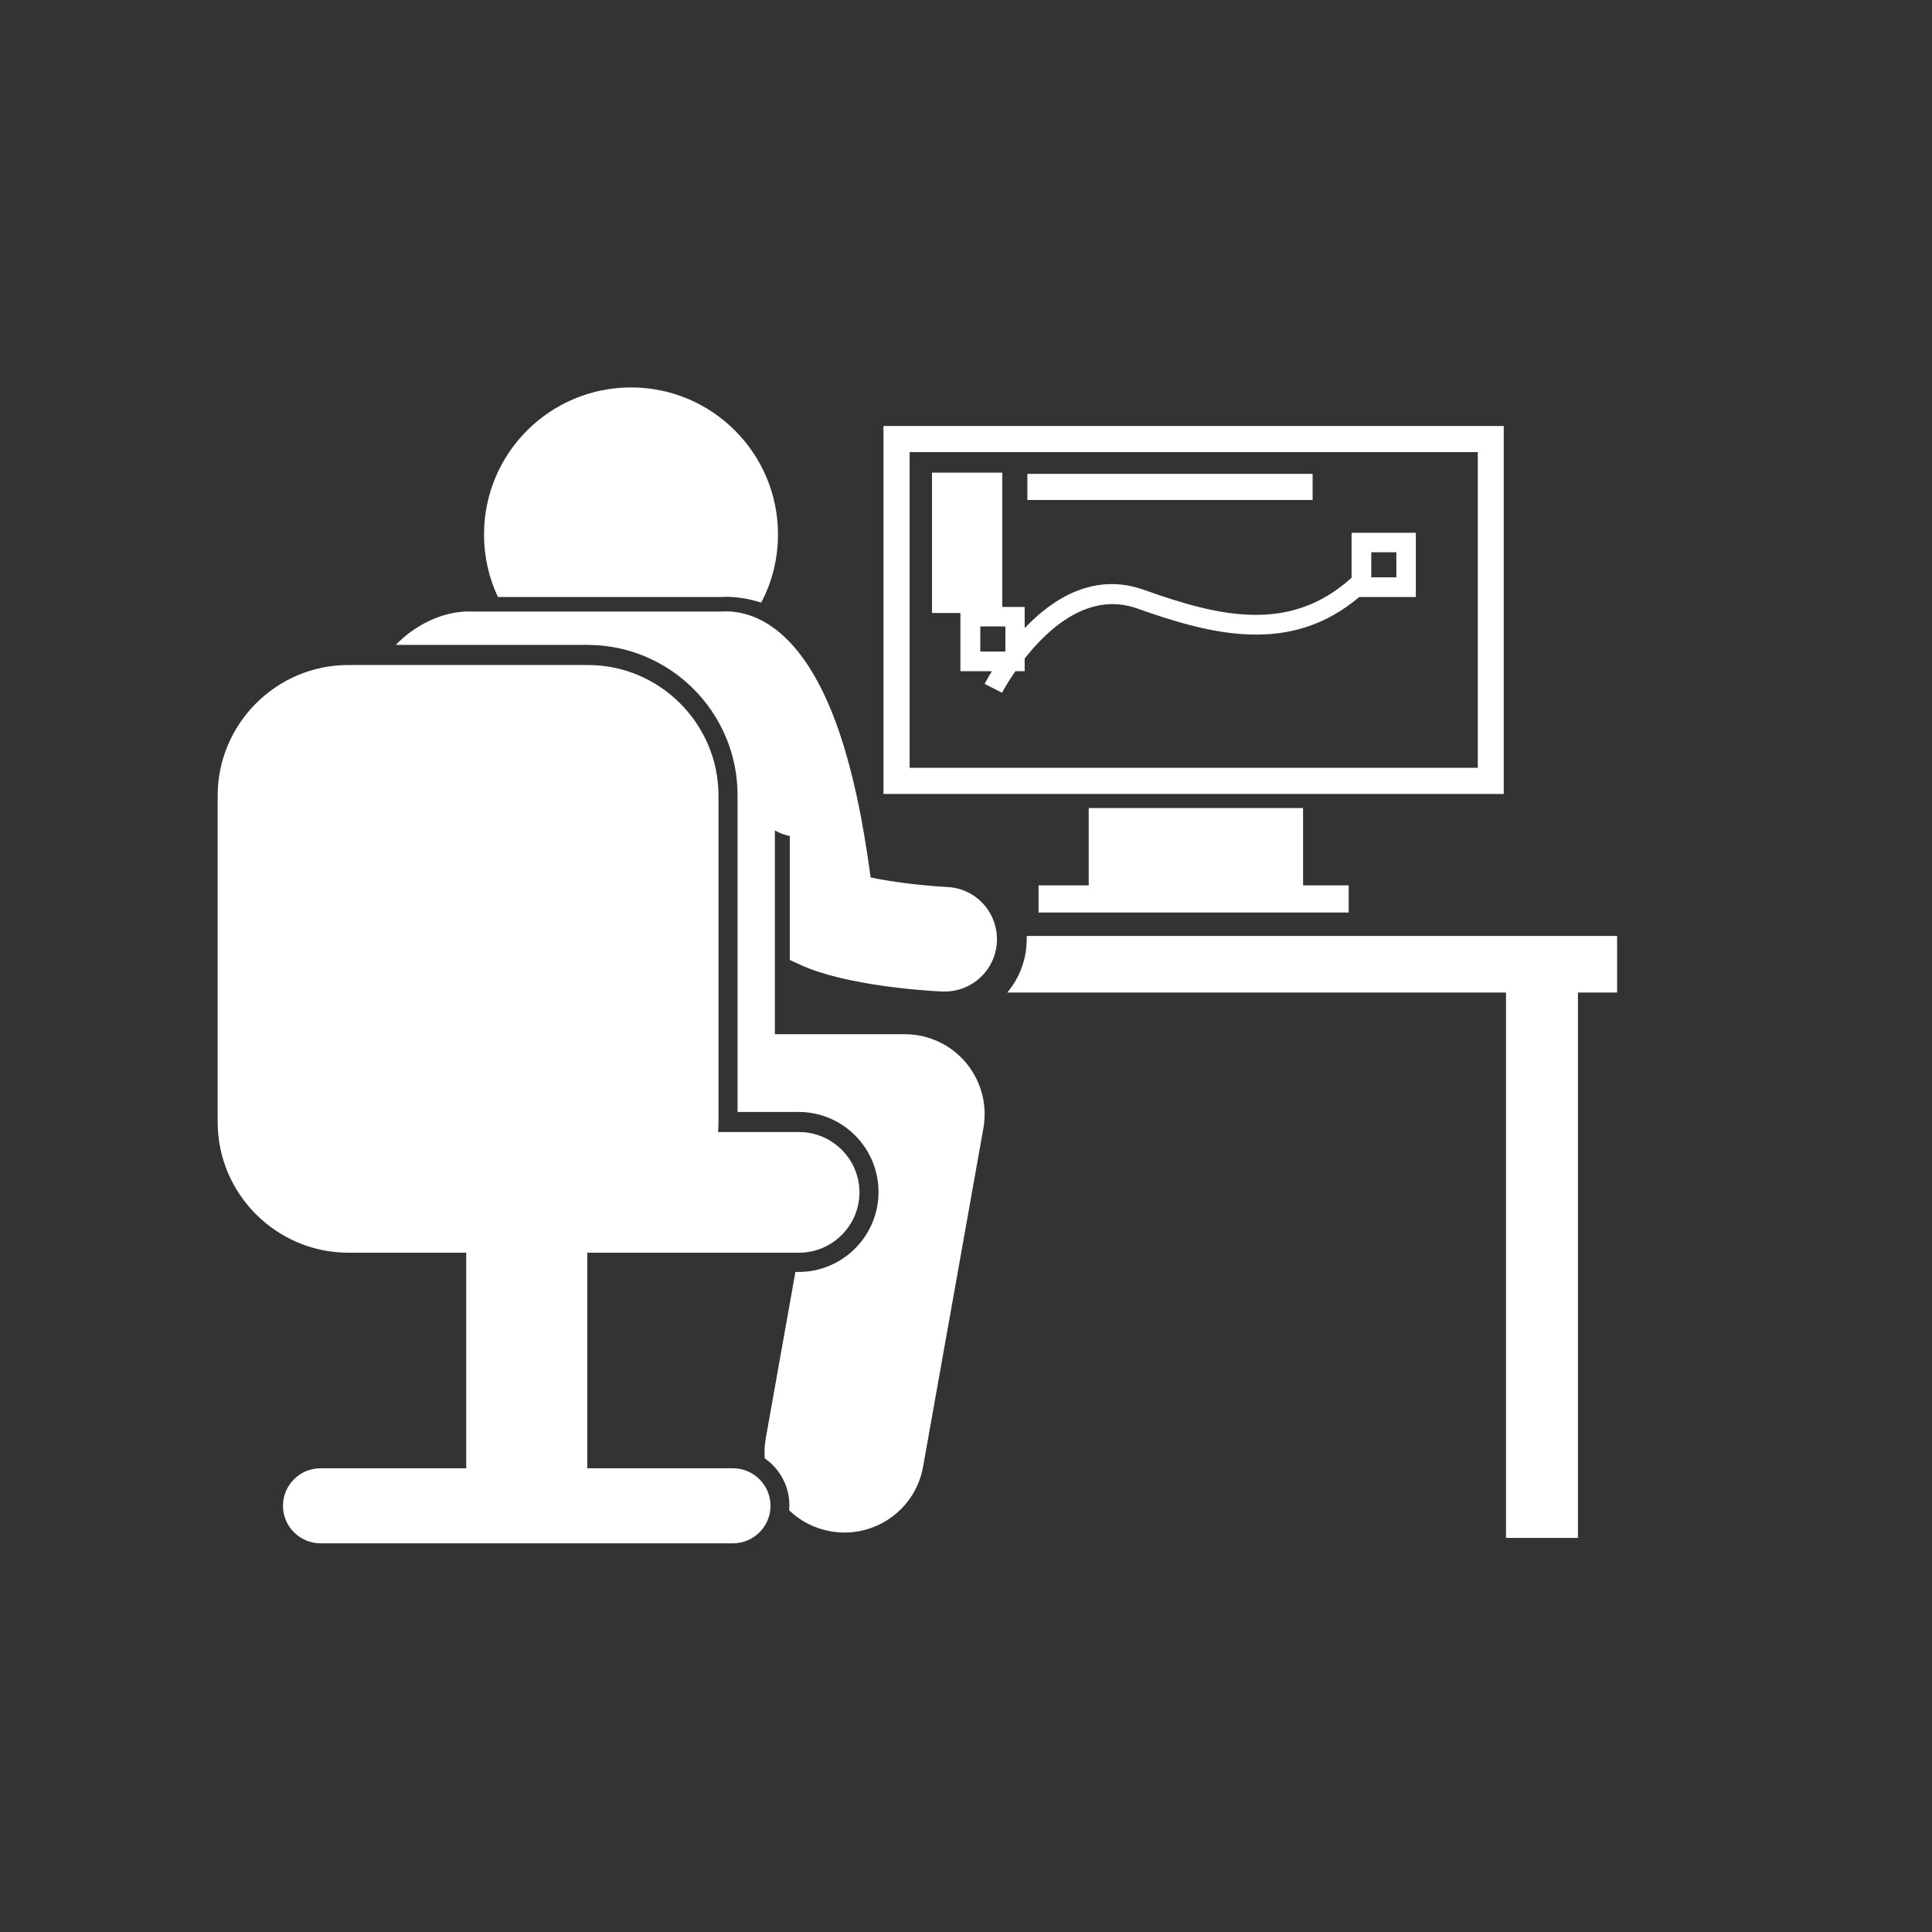
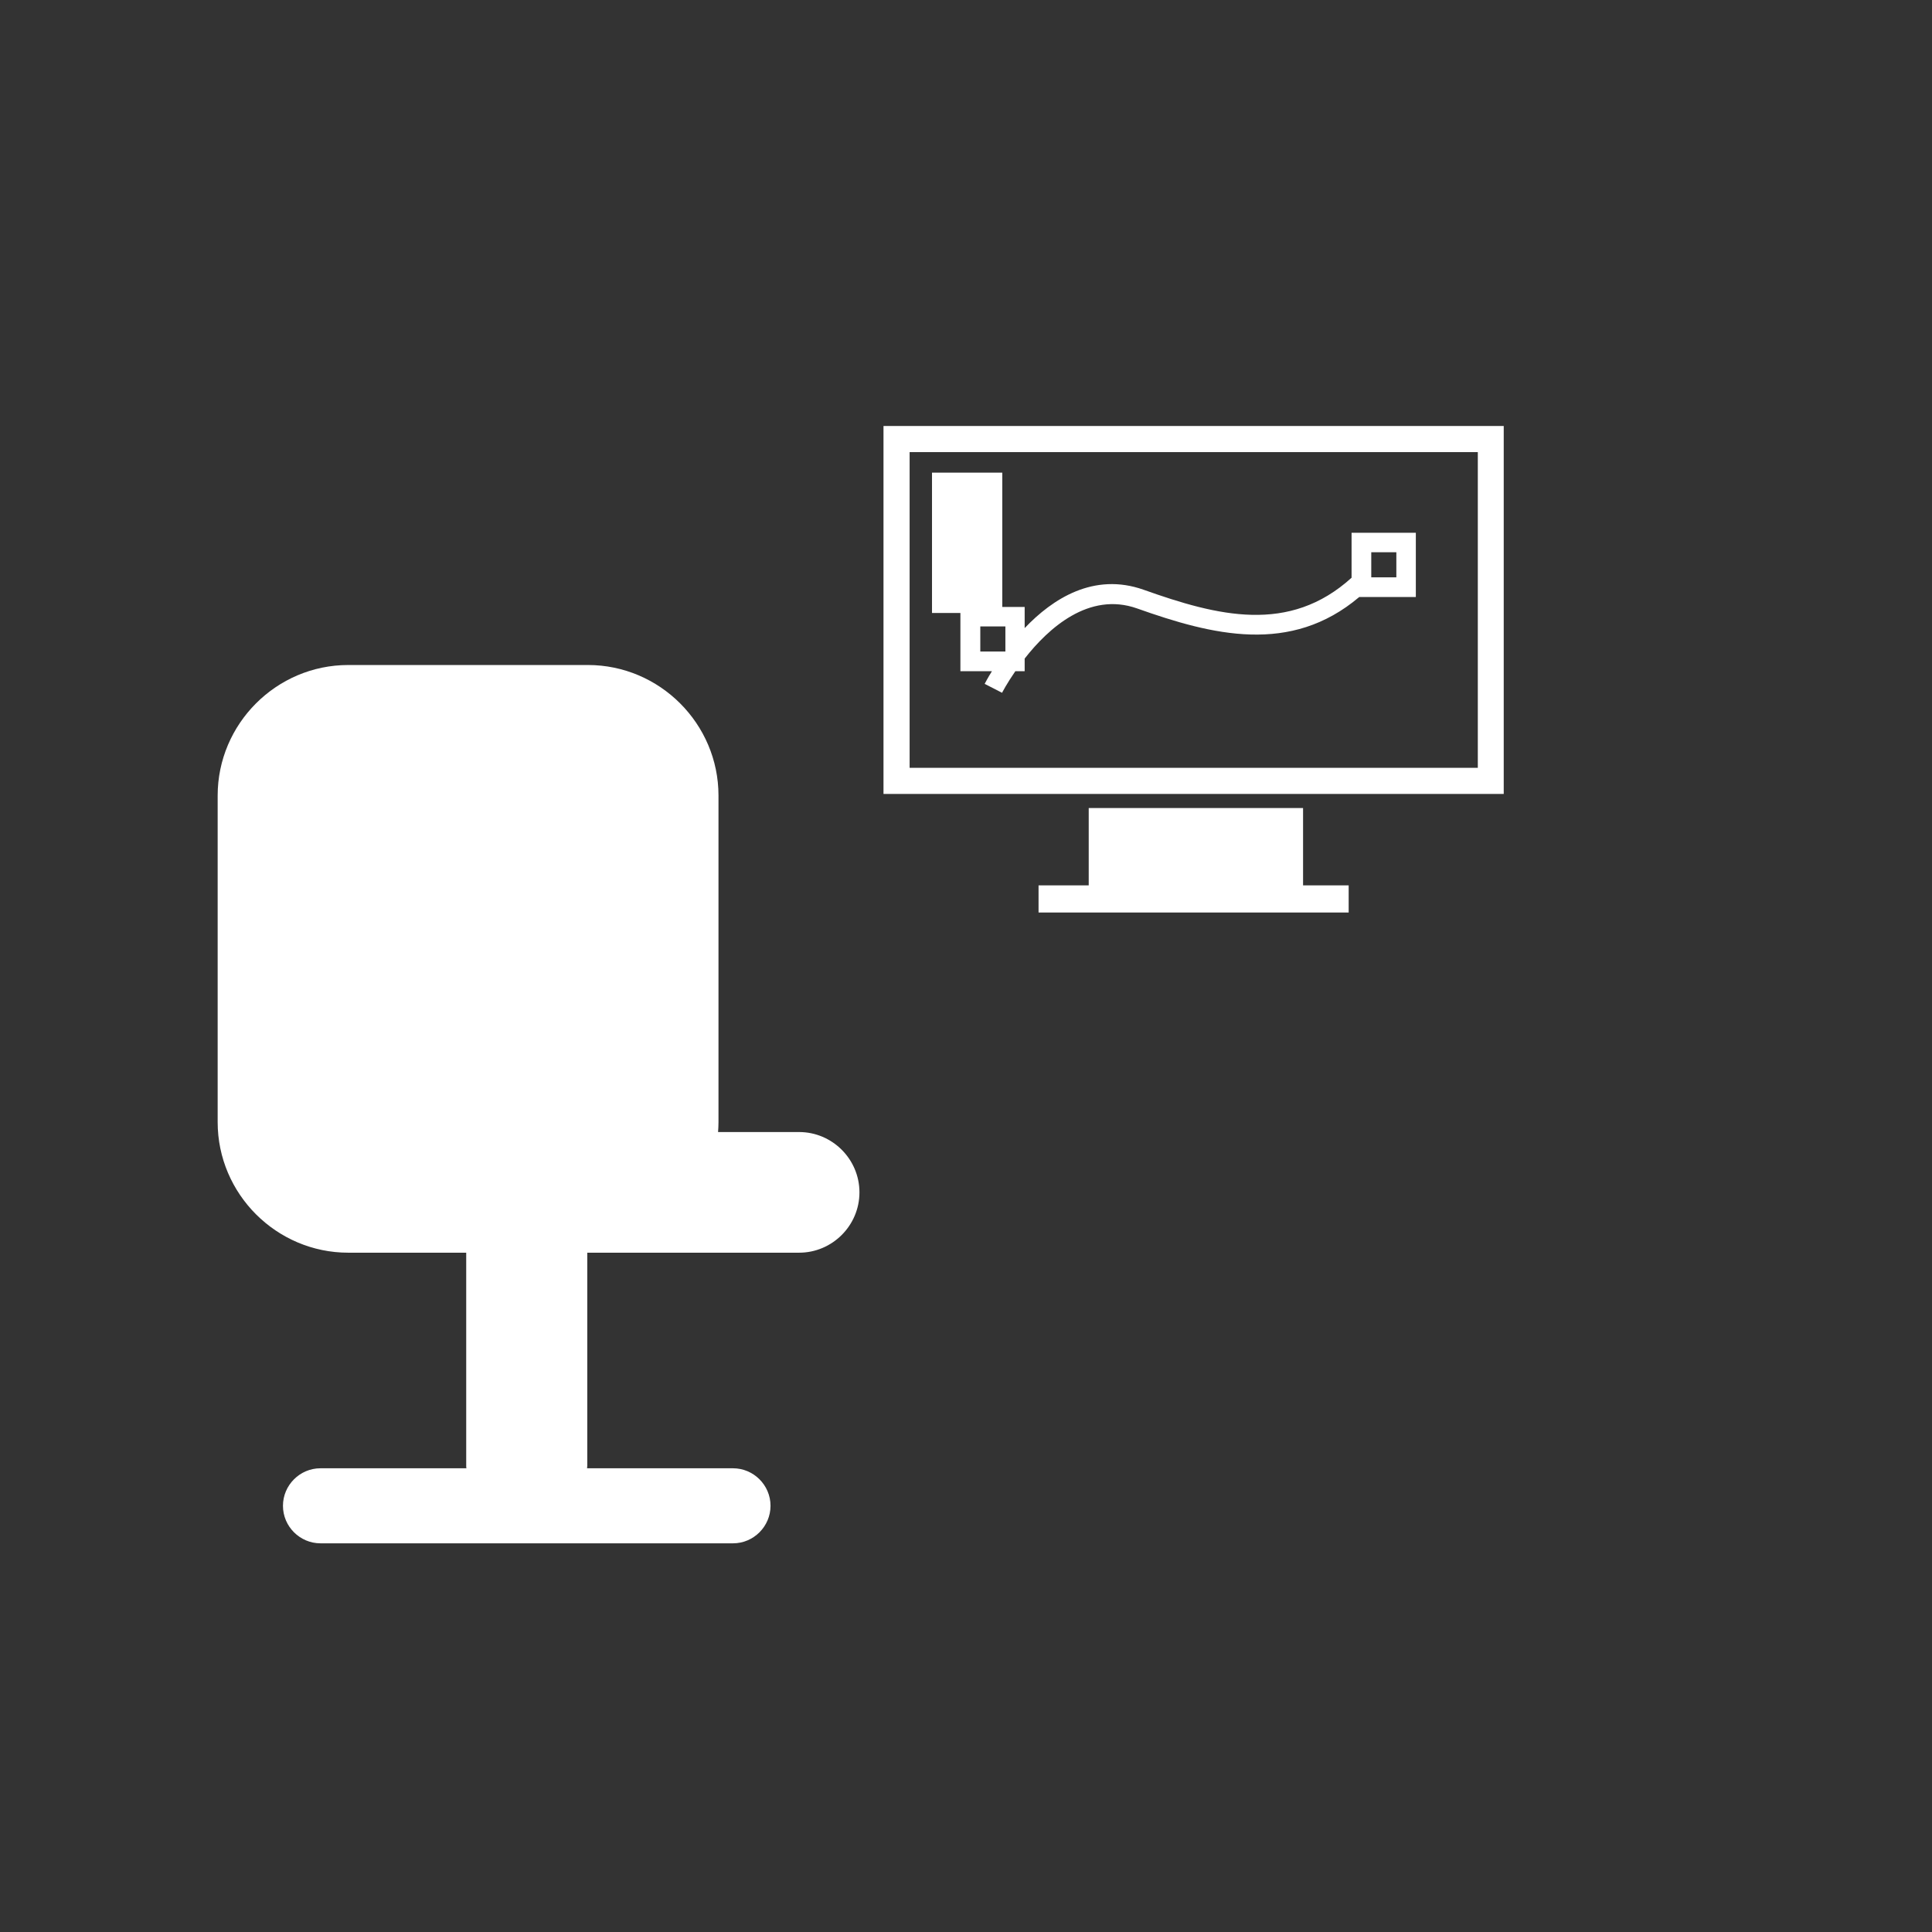
<svg xmlns="http://www.w3.org/2000/svg" version="1.1" id="Layer_1" x="0px" y="0px" viewBox="0 0 932 932" style="enable-background:new 0 0 932 932;" xml:space="preserve">
  <rect x="0" y="0" width="932" height="932" fill="#333333" stroke="none" />
  <style type="text/css">
	.st0{fill:#FFFFFF;}
</style>
  <g id="white_background">
</g>
  <g id="Layer_1_1_">
    <g>
-       <path class="st0" d="M495.2,455.4c-0.5,8.9-3.9,17-9.3,23.4h240.6v263.1h34.7V478.8h18.9v-27.3H495.3    C495.3,452.8,495.3,454.1,495.2,455.4z" />
-       <path class="st0" d="M240.2,288H348c0.7,0,1.5-0.1,2.3-0.1c4.3,0,10.4,0.7,16.9,2.8c5.2-9.8,8.1-21,8.1-32.9    c0-39.1-31.7-70.9-70.9-70.9c-39.1,0-70.9,31.7-70.9,70.9C233.5,268.7,235.9,278.9,240.2,288z" />
-       <path class="st0" d="M373.8,499v-98.4c2.2,1.3,4.7,2.2,7.2,2.7v7.4v52.4l5.5,2.5c21.7,9.9,60.4,12.4,68,12.7c0.4,0,0.9,0,1.3,0    c13.3,0,24.4-10.4,25.1-23.9c0.7-13.9-9.9-25.8-23.8-26.5c-10.3-0.5-25.5-2.2-37.1-4.6c-2.6-19.2-5.7-36.3-9.5-51    c-17.9-70.6-47.9-78.2-62.5-77.3H228c-7-0.3-18.4,1.2-30.8,10.5c-2.2,1.7-4.3,3.6-6.3,5.6h92.4c40,0,72.5,32.5,72.5,72.5v152.8    h29.4c21.3,0,38.6,17.3,38.6,38.6s-17.3,38.6-38.6,38.6h-1.5l-14.3,80.3c-0.6,3.2-0.7,6.5-0.5,9.6c7.2,5,11.9,13.3,11.9,22.7    c0,0.8-0.1,1.6-0.1,2.4c5.3,5.1,12.1,8.7,19.9,10.1c2.3,0.4,4.6,0.6,6.8,0.6c18.3,0,34.6-13.1,37.9-31.8l29.1-163.3    c2-11.2-1.1-22.8-8.4-31.5c-7.3-8.8-18.2-13.8-29.6-13.8h-62.6V499z" />
      <path class="st0" d="M168,320.8c-34.7,0-63,28.4-63,63v157.5c0,34.7,28.4,63,63,63h56.9v102.8c0,0.4,0,0.8,0.1,1.2h-70.4    c-10,0-18.1,8.2-18.1,18.1l0,0c0,10,8.2,18.1,18.1,18.1h199c10,0,18.1-8.2,18.1-18.1l0,0c0-10-8.2-18.1-18.1-18.1h-70.4    c0-0.4,0.1-0.8,0.1-1.2V604.3h0.3h101.9c16,0,29.1-13.1,29.1-29.1l0,0c0-16-13.1-29.1-29.1-29.1h-39.1c0.1-1.6,0.2-3.1,0.2-4.7    V383.8c0-34.7-28.4-63-63-63H168z" />
      <path class="st0" d="M427.6,383h297.8V205.5H426.2v170.9v6.6H427.6z M438.8,218.1h274.1v152.3H438.8V218.1z" />
      <polygon class="st0" points="525.2,389.8 525.2,427.1 501,427.1 501,440.2 650.6,440.2 650.6,427.1 628.6,427.1 628.6,389.8   " />
      <path class="st0" d="M652,278.7c-30.1,27.3-64.6,18.5-100.3,5.8c-24-8.5-43.9,4.3-57.4,18.5v-10.2h-10.8V228h-33.9v67.7h13.7v28.1    h15.2c-2.1,3.4-3.3,5.7-3.5,6.1l8.4,4.3c0.1-0.2,2.3-4.5,6.4-10.4h4.5v-6.1c11.4-14.6,31-32.4,54.2-24.2    c36.3,12.9,74.1,22.5,107.2-5.5H683v-31h-31V278.7z M472.9,302.2H485v12.1h-12.1V302.2z M673.6,266.4v12.1h-12.1v-12.1H673.6z" />
-       <rect x="495.6" y="228.6" class="st0" width="137.6" height="12.6" />
    </g>
  </g>
</svg>